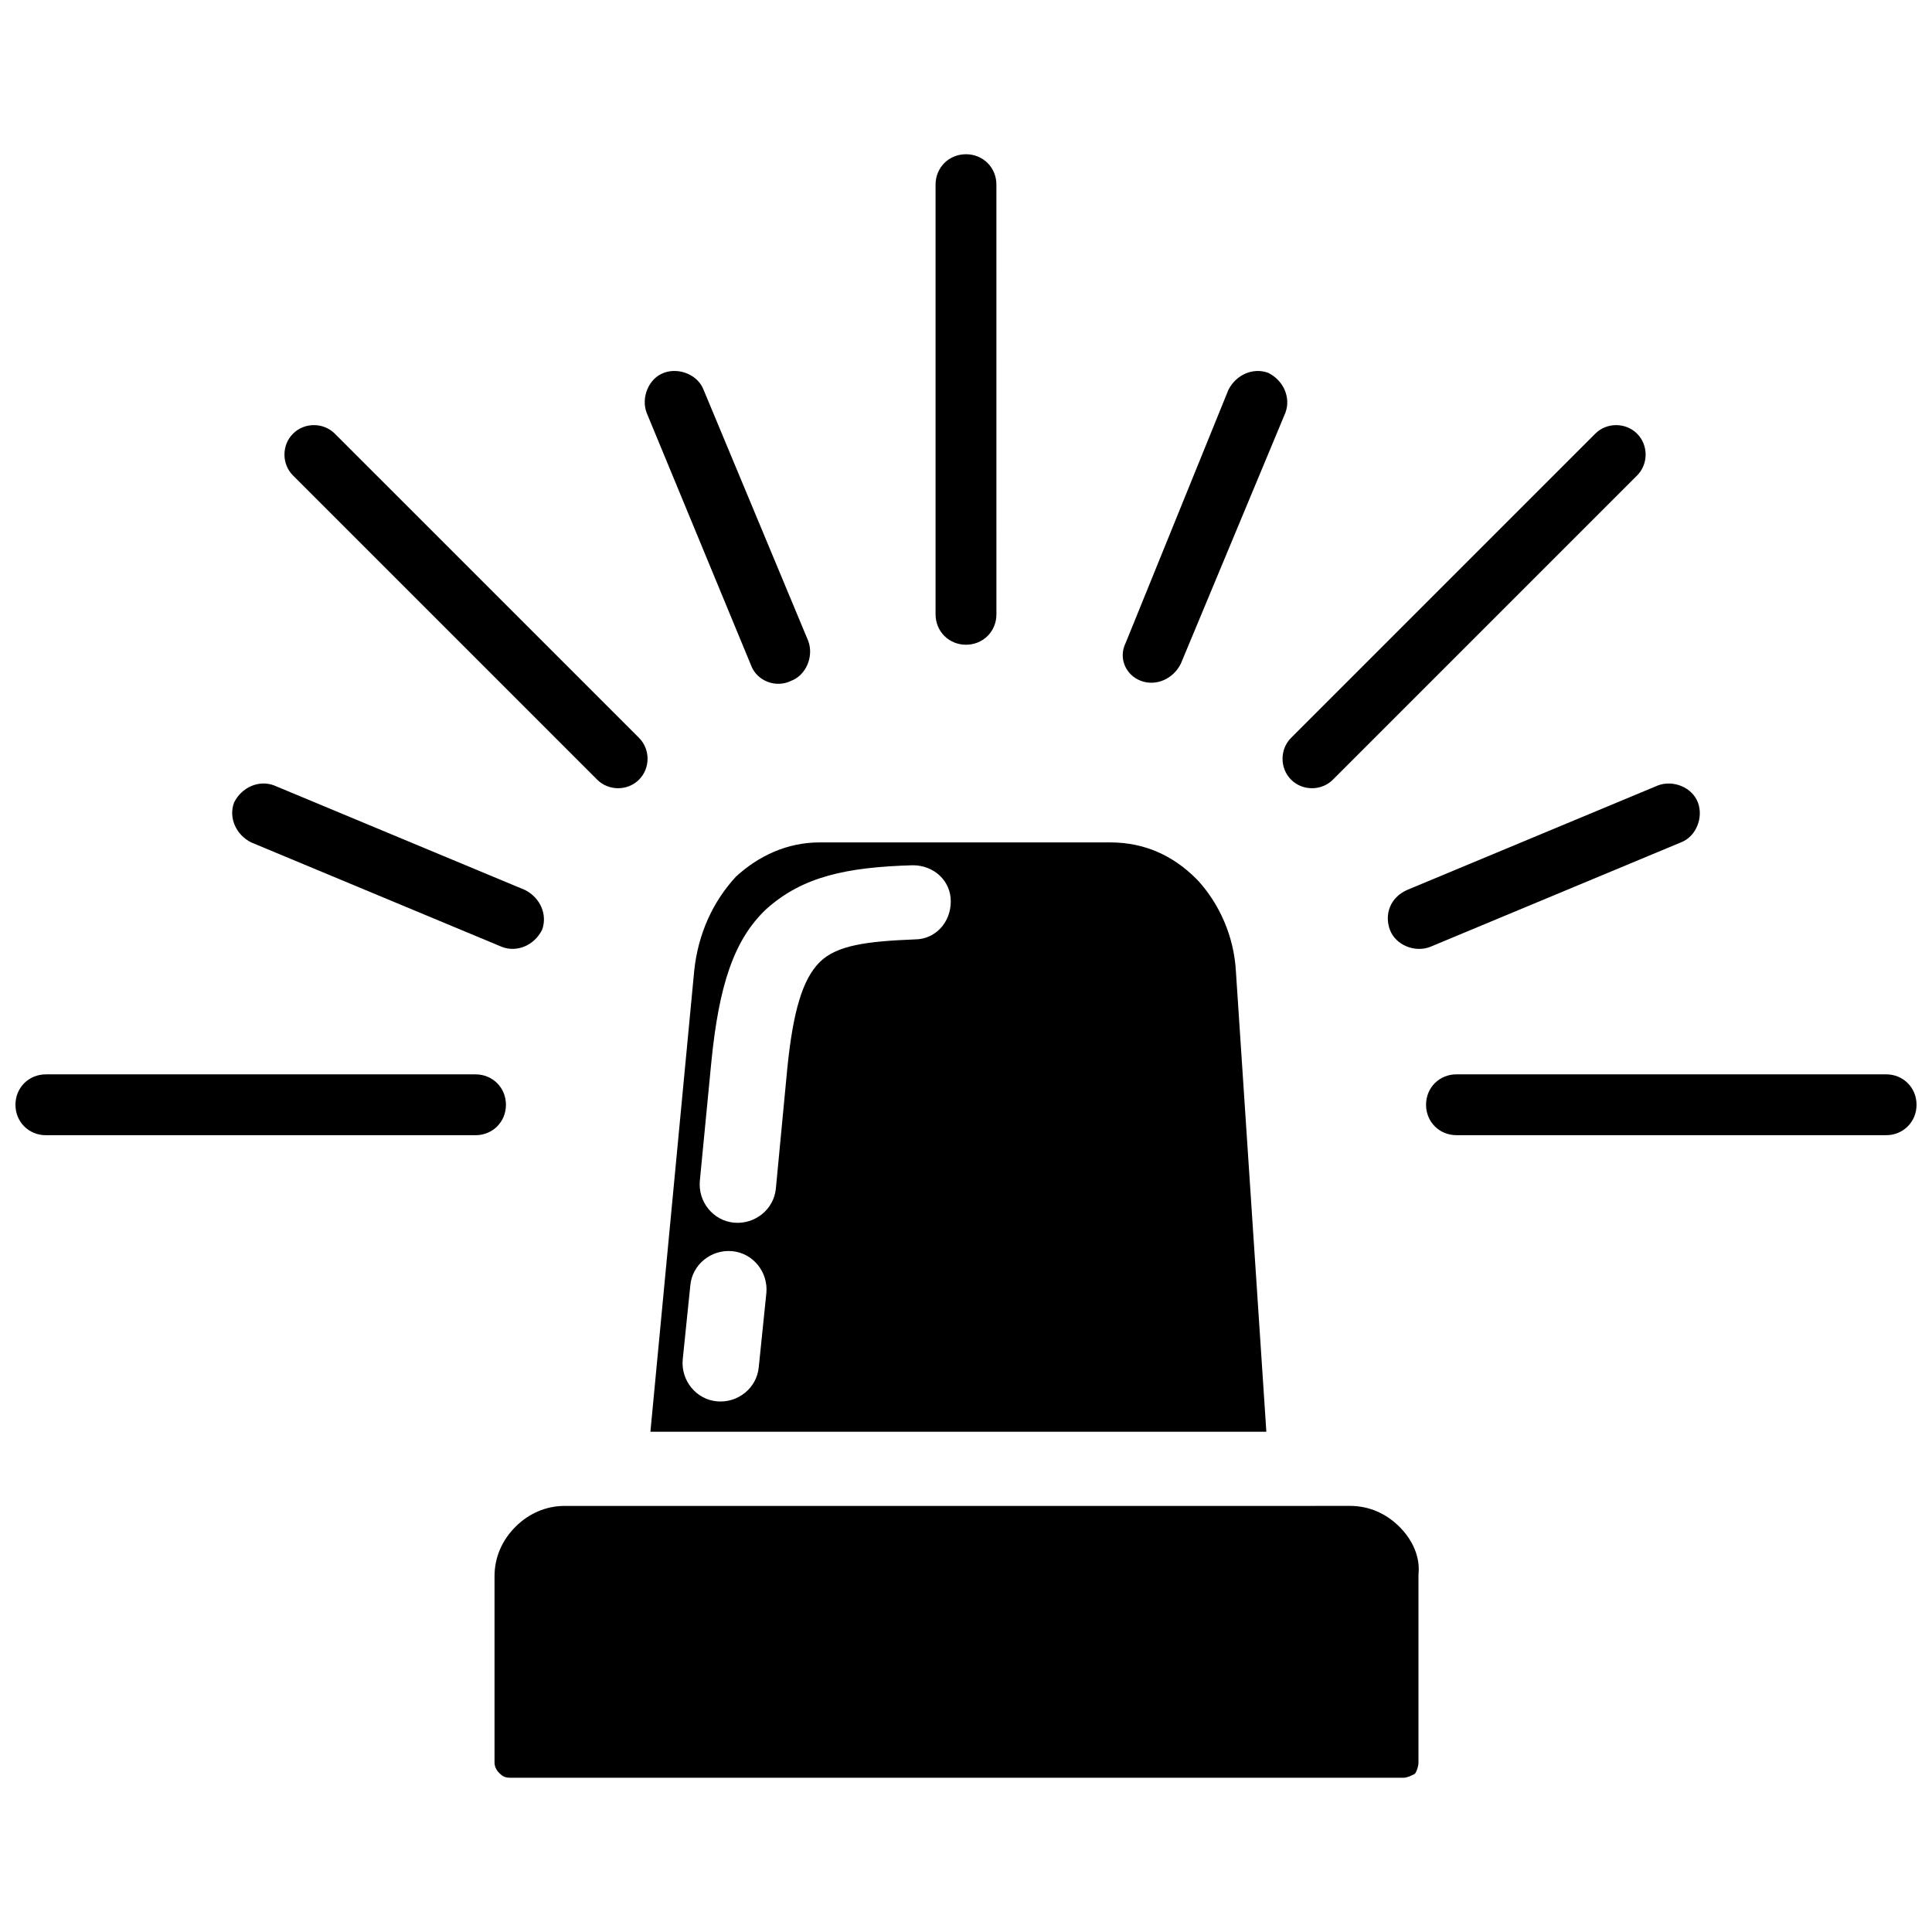
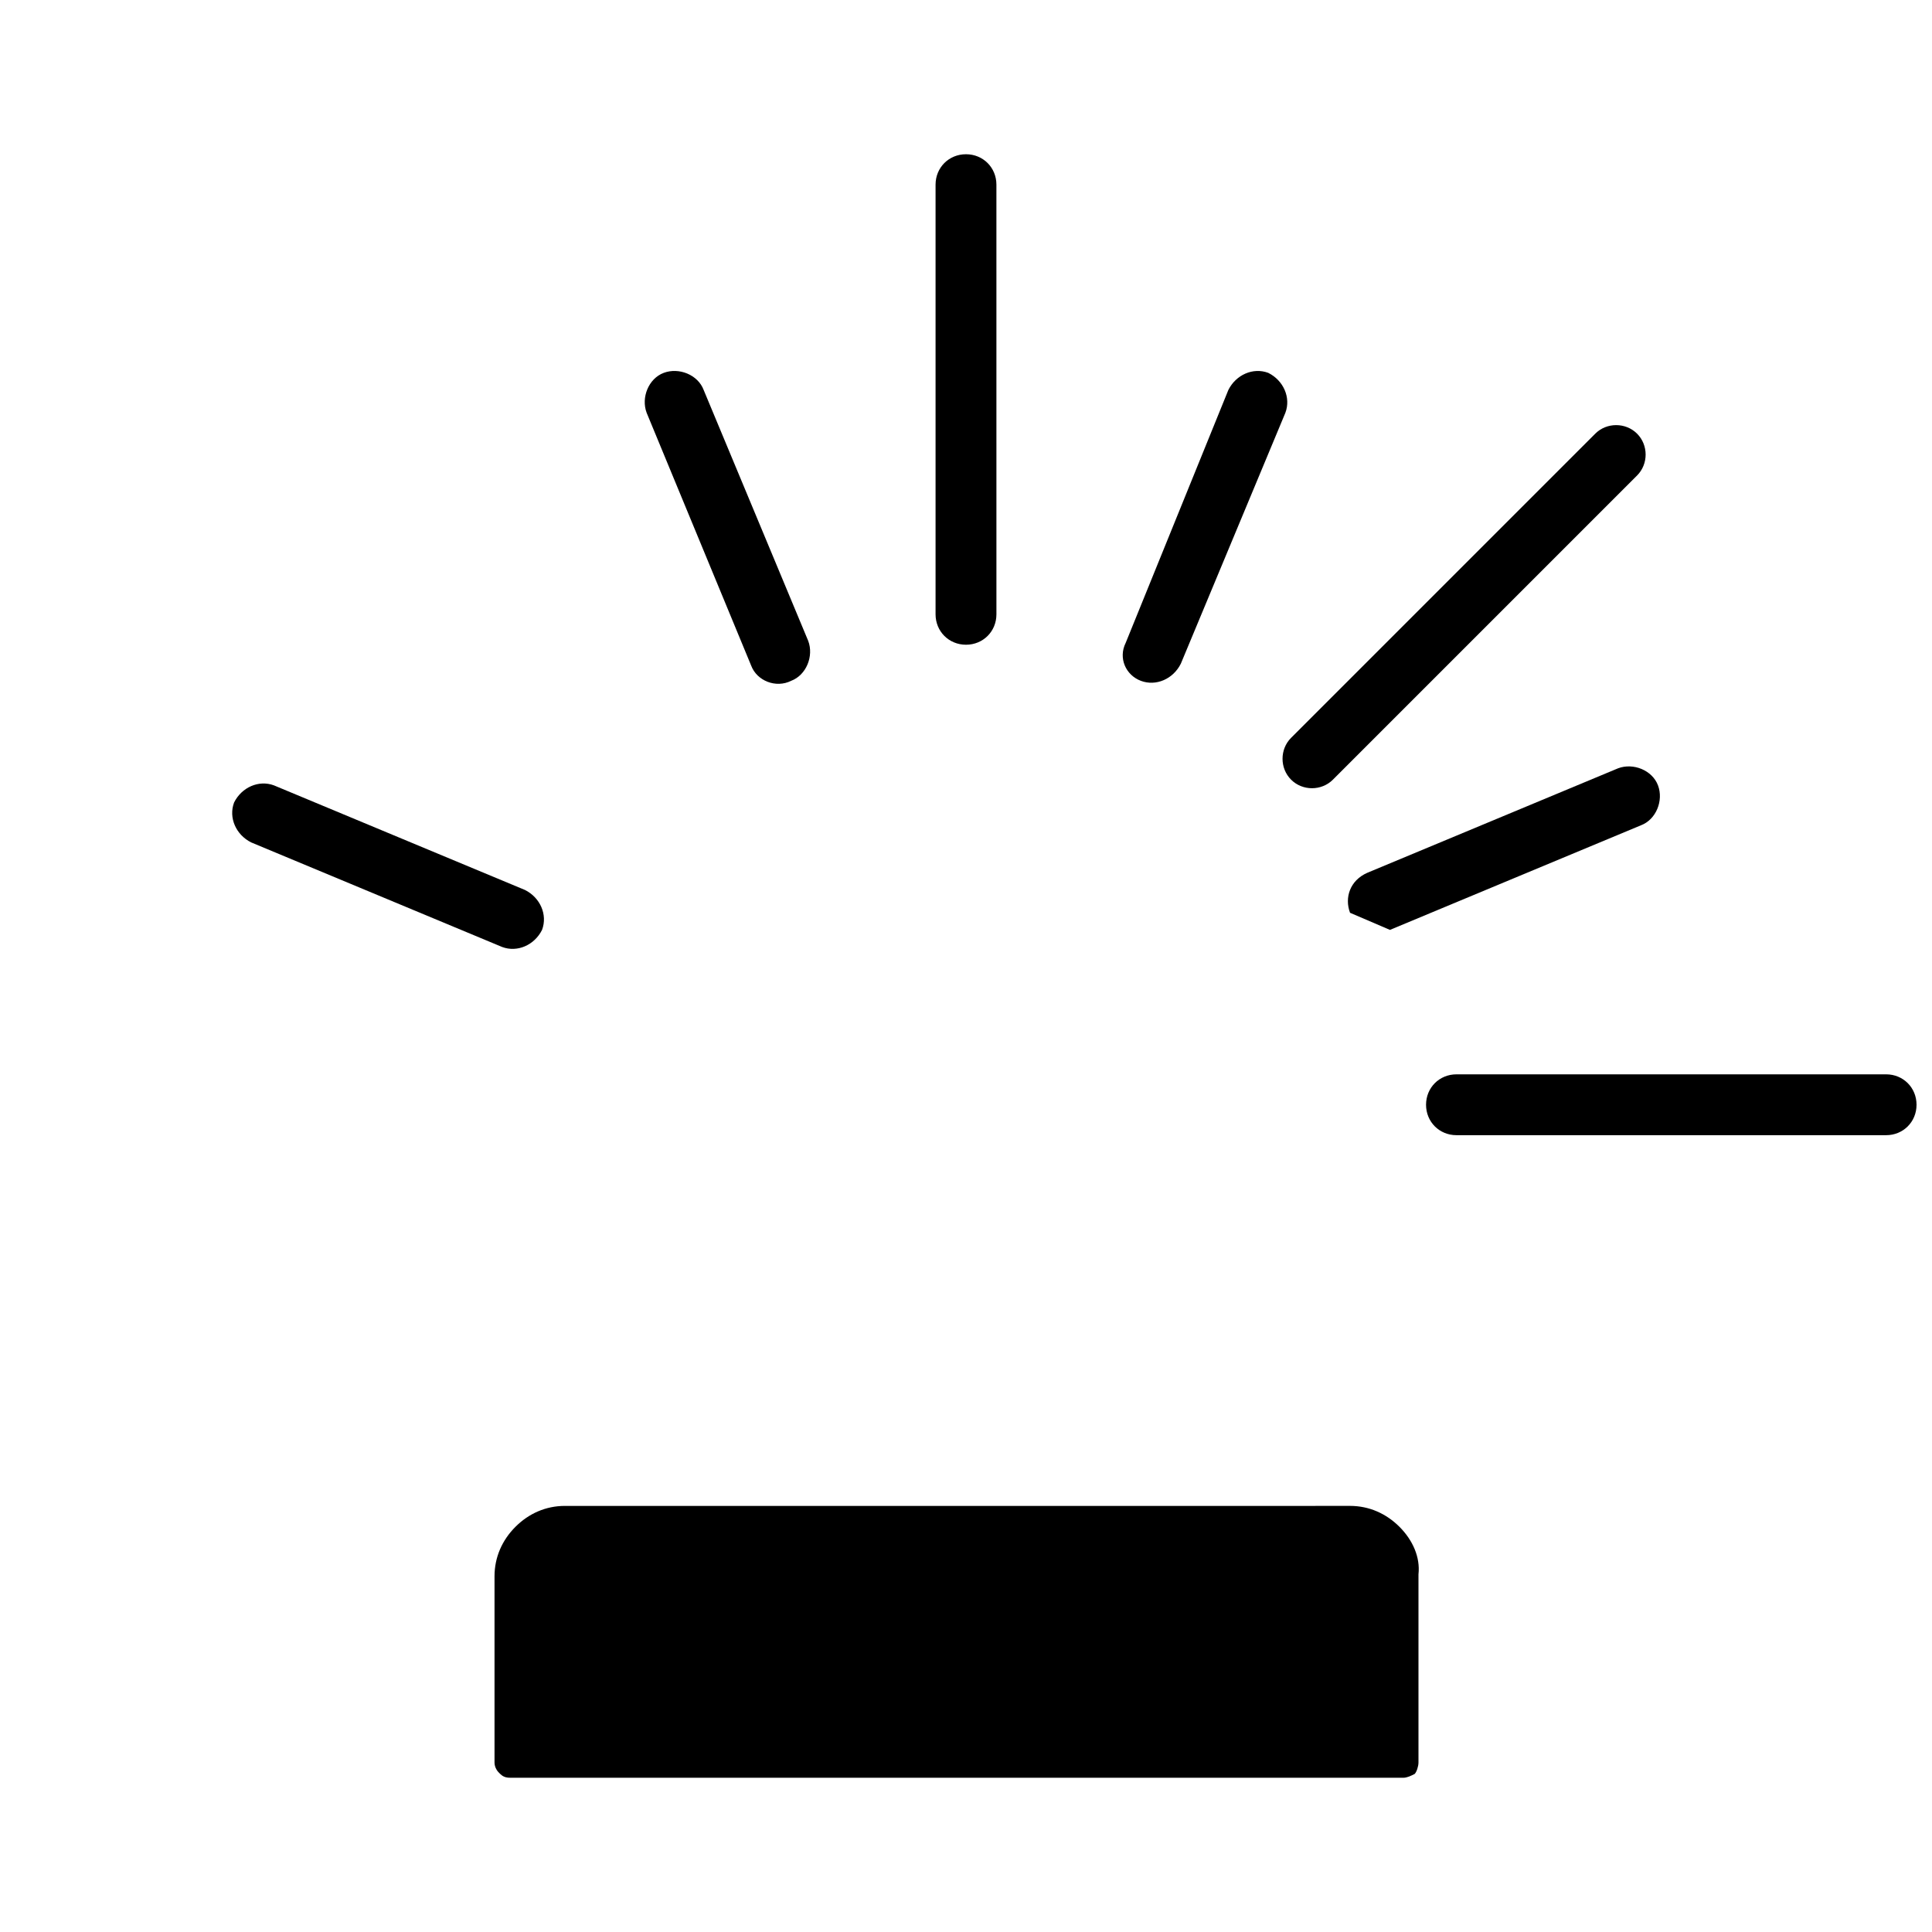
<svg xmlns="http://www.w3.org/2000/svg" width="800px" height="800px" version="1.1" viewBox="144 144 512 512">
  <defs>
    <clipPath id="b">
      <path d="m521 428h130.9v17h-130.9z" />
    </clipPath>
    <clipPath id="a">
      <path d="m148.09 428h130.91v17h-130.91z" />
    </clipPath>
  </defs>
  <path d="m514.87 548.62c-3.527-3.527-8.062-5.543-13.098-5.543l-11.086 0.004h-196.99c-5.039 0-9.574 2.016-13.098 5.543-3.527 3.527-5.543 8.062-5.543 13.098v49.371c0 1.008 0.504 2.016 1.008 2.519l0.504 0.504c1.008 1.008 2.016 1.008 3.023 1.008h236.29c1.008 0 2.016-0.504 3.023-1.008 0.504-0.504 1.008-2.016 1.008-3.023v-49.875c0.504-4.535-1.512-9.07-5.039-12.598 0.504 0 0 0 0 0z" />
-   <path d="m327.95 401.51-11.586 121.92h163.23l-8.062-121.92c-0.504-9.574-4.535-18.137-10.078-24.184l-0.504-0.504c-6.047-6.047-13.602-9.574-22.672-9.574h-77.078c-8.566 0-16.121 3.527-22.168 9.07-6.047 6.547-10.078 15.113-11.086 25.191zm17.129 104.79c-0.504 5.543-5.539 9.574-11.082 9.07s-9.574-5.543-9.07-11.082l2.016-19.648c0.504-5.543 5.543-9.574 11.082-9.07 5.543 0.504 9.574 5.543 9.07 11.082zm40.809-133c5.543 0 10.078 4.031 10.078 9.574 0 5.543-4.031 10.078-9.574 10.078-12.594 0.504-20.656 1.512-25.191 6.047s-7.055 13.098-8.566 28.215l-3.019 31.734c-0.504 5.543-5.543 9.574-11.082 9.07-5.543-0.504-9.574-5.543-9.07-11.082l3.023-31.234c2.016-20.656 6.047-32.746 14.609-40.809 9.574-8.57 21.16-11.09 38.793-11.594z" />
  <path d="m446.35 324.43c4.031 1.512 8.566-0.504 10.578-4.535l27.711-66.504c1.512-4.031-0.504-8.566-4.535-10.578-4.031-1.512-8.566 0.504-10.578 4.535l-27.203 67.008c-2.016 4.031 0 8.562 4.027 10.074z" />
  <path d="m486.15 350.62c3.023 3.023 8.062 3.023 11.082 0l80.609-80.609c3.023-3.023 3.023-8.062 0-11.082-3.023-3.023-8.062-3.023-11.082 0l-80.609 80.609c-3.019 3.019-3.019 8.059 0 11.082z" />
-   <path d="m512.35 390.43c1.512 4.031 6.551 6.047 10.578 4.535l66.504-27.711c4.031-1.512 6.047-6.551 4.535-10.578-1.512-4.031-6.551-6.047-10.578-4.535l-66.504 27.711c-4.535 2.016-6.047 6.547-4.535 10.578z" />
+   <path d="m512.35 390.43l66.504-27.711c4.031-1.512 6.047-6.551 4.535-10.578-1.512-4.031-6.551-6.047-10.578-4.535l-66.504 27.711c-4.535 2.016-6.047 6.547-4.535 10.578z" />
  <path d="m400 314.86c4.535 0 8.062-3.527 8.062-8.062l-0.004-113.86c0-4.535-3.527-8.062-8.062-8.062s-8.062 3.527-8.062 8.062v113.86c0.004 4.535 3.531 8.062 8.066 8.062z" />
  <path d="m343.07 320.4c1.512 4.027 6.551 6.043 10.582 4.027 4.031-1.512 6.047-6.551 4.535-10.578l-27.711-66.504c-1.512-4.031-6.551-6.047-10.578-4.535-4.031 1.512-6.047 6.551-4.535 10.578z" />
  <path d="m210.57 367.25 66.504 27.711c4.031 1.512 8.566-0.504 10.578-4.535 1.512-4.031-0.504-8.566-4.535-10.578l-66.504-27.711c-4.031-1.512-8.566 0.504-10.578 4.535-1.512 4.031 0.504 8.562 4.535 10.578z" />
-   <path d="m302.26 350.62c3.023 3.023 8.062 3.023 11.082 0 3.023-3.023 3.023-8.062 0-11.082l-80.609-80.609c-3.023-3.023-8.062-3.023-11.082 0-3.023 3.023-3.023 8.062 0 11.082z" />
  <g clip-path="url(#b)">
    <path d="m643.84 428.71h-113.86c-4.535 0-8.062 3.527-8.062 8.062s3.527 8.062 8.062 8.062h113.86c4.535 0 8.062-3.527 8.062-8.062s-3.527-8.062-8.059-8.062z" />
  </g>
  <g clip-path="url(#a)">
-     <path d="m278.08 436.78c0-4.535-3.527-8.062-8.062-8.062h-113.86c-4.535 0-8.062 3.527-8.062 8.062s3.527 8.062 8.062 8.062h113.86c4.535-0.004 8.062-3.527 8.062-8.062z" />
-   </g>
+     </g>
</svg>